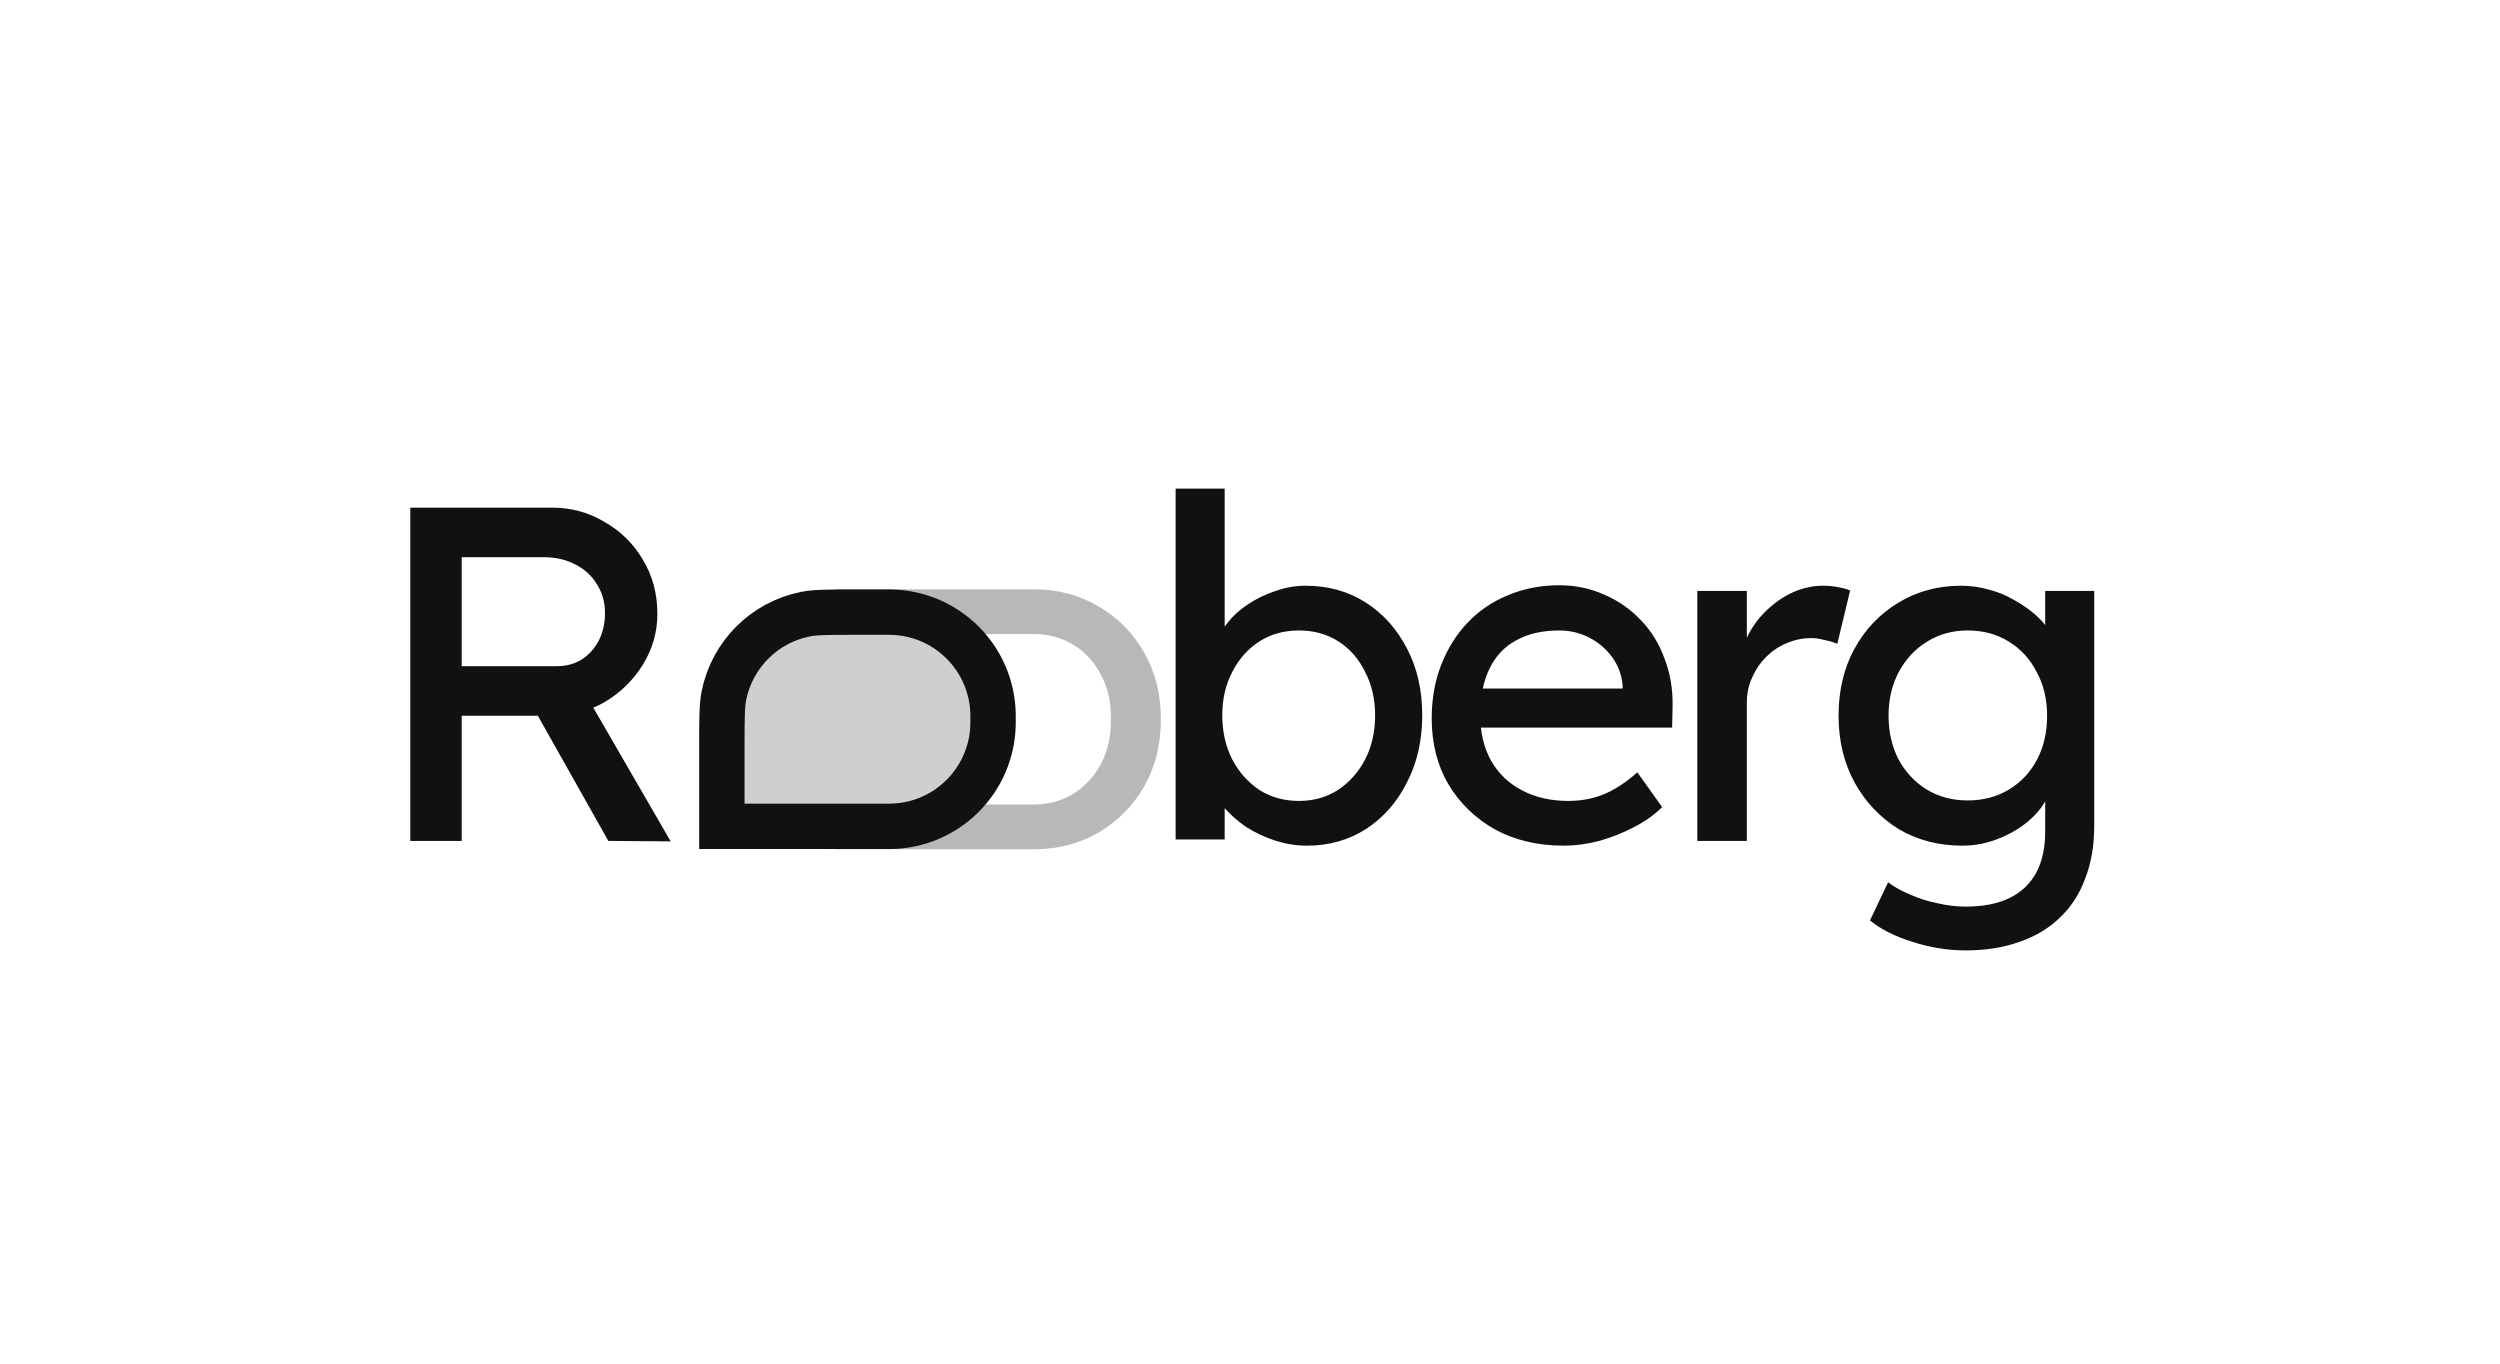
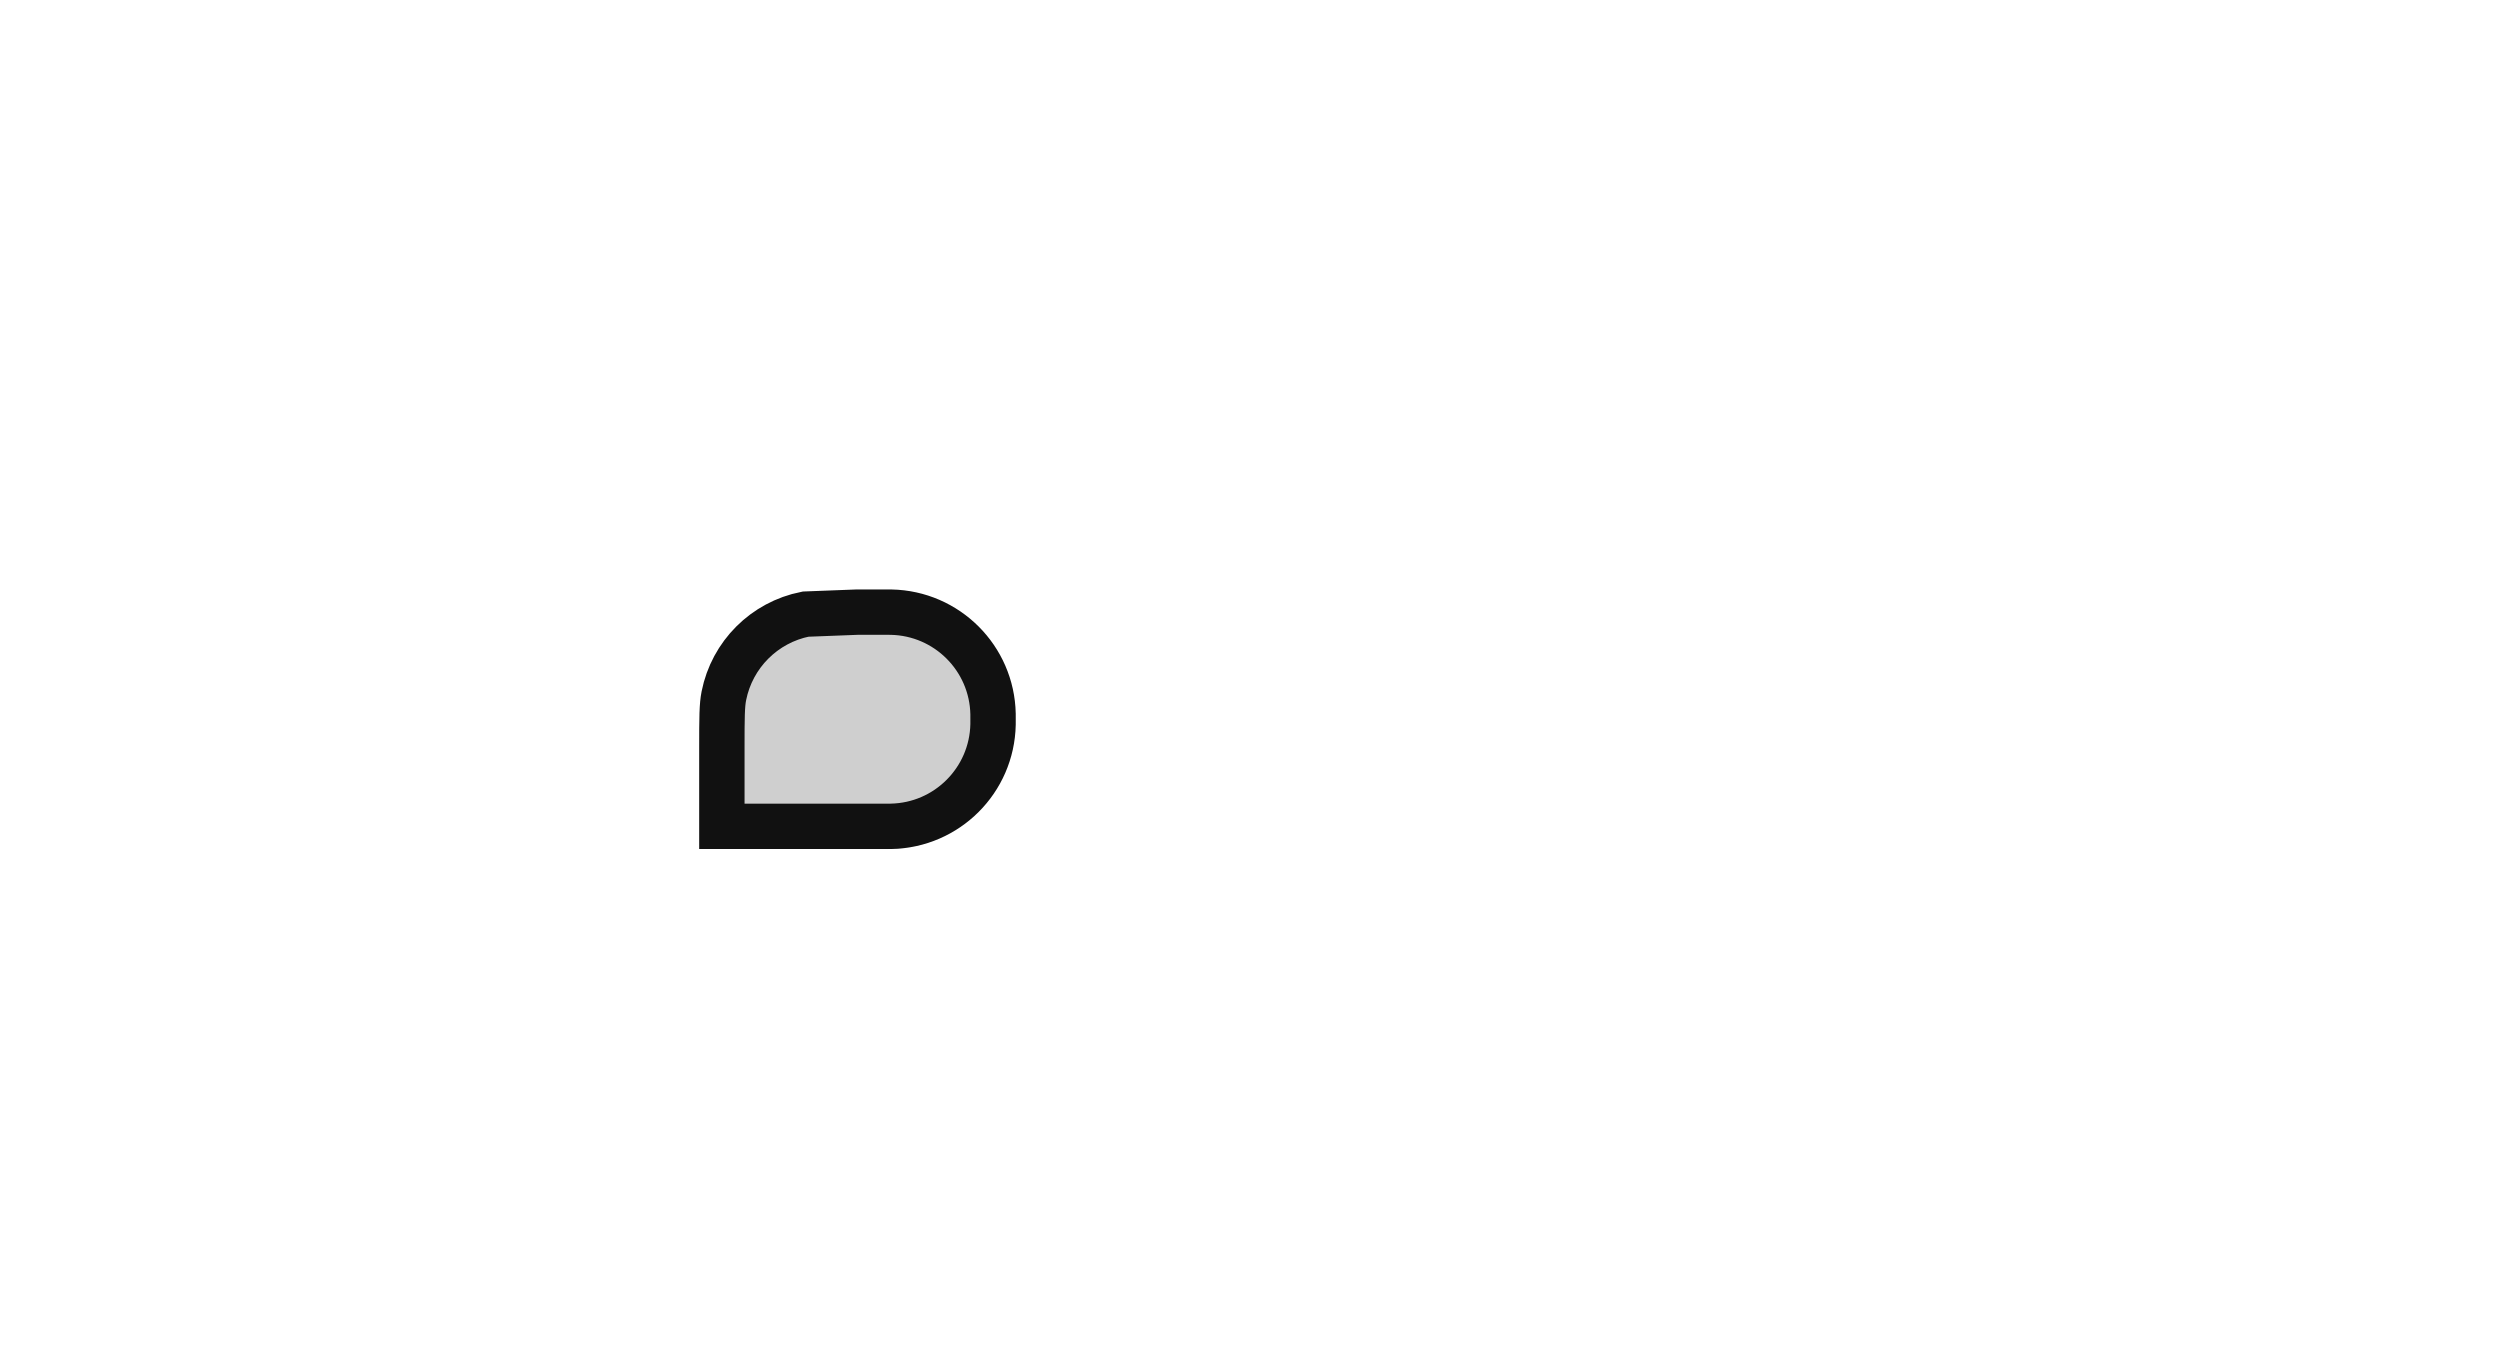
<svg xmlns="http://www.w3.org/2000/svg" fill="none" height="120" viewBox="0 0 220 120" width="220">
  <rect fill="#111111" height="22.286" opacity="0.2" rx="10.47" width="26.929" x="61.714" y="52.429" />
-   <path d="M36.106 74V44.673H48.59C50.266 44.673 51.802 45.092 53.199 45.93C54.623 46.74 55.755 47.857 56.592 49.282C57.43 50.678 57.849 52.256 57.849 54.016C57.849 55.608 57.43 57.088 56.592 58.457C55.755 59.825 54.637 60.929 53.241 61.767C51.844 62.577 50.294 62.982 48.59 62.982H40.63V74H36.106ZM53.534 74L46.077 60.761L50.727 59.714L59.022 74.042L53.534 74ZM40.63 58.624H49.009C49.819 58.624 50.546 58.429 51.188 58.038C51.83 57.619 52.333 57.06 52.696 56.362C53.059 55.636 53.241 54.84 53.241 53.974C53.241 52.997 53.003 52.145 52.529 51.419C52.082 50.664 51.439 50.078 50.601 49.659C49.791 49.24 48.87 49.031 47.836 49.031H40.63V58.624ZM115.019 74.419C114.069 74.419 113.119 74.265 112.17 73.958C111.248 73.651 110.396 73.246 109.614 72.743C108.86 72.213 108.218 71.64 107.687 71.025C107.184 70.383 106.849 69.741 106.681 69.098L107.771 68.512V73.874H103.455V42.998H107.771V57.032L107.1 56.655C107.24 56.013 107.547 55.399 108.022 54.812C108.497 54.198 109.097 53.653 109.824 53.178C110.578 52.675 111.388 52.284 112.253 52.005C113.119 51.698 113.999 51.544 114.893 51.544C116.876 51.544 118.635 52.033 120.172 53.011C121.708 53.988 122.923 55.343 123.816 57.074C124.71 58.778 125.157 60.733 125.157 62.94C125.157 65.146 124.71 67.115 123.816 68.847C122.951 70.579 121.75 71.947 120.213 72.953C118.677 73.93 116.946 74.419 115.019 74.419ZM114.306 70.481C115.591 70.481 116.736 70.16 117.742 69.517C118.747 68.847 119.543 67.953 120.13 66.836C120.716 65.691 121.01 64.392 121.01 62.94C121.01 61.515 120.716 60.244 120.13 59.127C119.571 57.982 118.789 57.088 117.784 56.446C116.778 55.803 115.619 55.482 114.306 55.482C112.994 55.482 111.834 55.803 110.829 56.446C109.824 57.088 109.027 57.982 108.441 59.127C107.854 60.244 107.561 61.515 107.561 62.94C107.561 64.392 107.854 65.691 108.441 66.836C109.027 67.953 109.824 68.847 110.829 69.517C111.834 70.16 112.994 70.481 114.306 70.481ZM137.595 74.419C135.333 74.419 133.322 73.944 131.562 72.995C129.831 72.017 128.462 70.69 127.456 69.014C126.479 67.339 125.99 65.412 125.99 63.233C125.99 61.501 126.269 59.923 126.828 58.499C127.387 57.074 128.155 55.845 129.132 54.812C130.138 53.751 131.325 52.941 132.693 52.382C134.09 51.796 135.598 51.502 137.218 51.502C138.642 51.502 139.969 51.782 141.198 52.34C142.427 52.871 143.488 53.611 144.382 54.561C145.304 55.51 146.002 56.641 146.477 57.954C146.98 59.239 147.217 60.649 147.189 62.186L147.147 64.029H129.174L128.211 60.594H143.418L142.79 61.306V60.3C142.706 59.379 142.399 58.555 141.868 57.828C141.338 57.102 140.667 56.53 139.857 56.111C139.047 55.692 138.168 55.482 137.218 55.482C135.71 55.482 134.439 55.776 133.406 56.362C132.372 56.921 131.59 57.759 131.059 58.876C130.529 59.965 130.263 61.32 130.263 62.94C130.263 64.476 130.585 65.817 131.227 66.962C131.869 68.079 132.777 68.945 133.95 69.559C135.123 70.174 136.478 70.481 138.014 70.481C139.103 70.481 140.109 70.299 141.03 69.936C141.98 69.573 143 68.917 144.089 67.967L146.267 71.025C145.597 71.696 144.773 72.282 143.796 72.785C142.846 73.288 141.826 73.693 140.737 74C139.676 74.279 138.628 74.419 137.595 74.419ZM149.365 74V52.005H153.722V58.918L153.303 57.242C153.61 56.181 154.127 55.217 154.853 54.351C155.607 53.485 156.459 52.801 157.409 52.298C158.386 51.796 159.392 51.544 160.425 51.544C160.9 51.544 161.347 51.586 161.766 51.67C162.213 51.754 162.562 51.851 162.813 51.963L161.682 56.655C161.347 56.516 160.97 56.404 160.551 56.32C160.16 56.209 159.769 56.153 159.378 56.153C158.624 56.153 157.898 56.306 157.199 56.614C156.529 56.893 155.929 57.298 155.398 57.828C154.895 58.331 154.49 58.932 154.183 59.63C153.876 60.3 153.722 61.04 153.722 61.85V74H149.365ZM172.98 83.636C171.416 83.636 169.852 83.385 168.288 82.882C166.752 82.407 165.509 81.778 164.559 80.996L166.151 77.645C166.71 78.064 167.366 78.427 168.12 78.734C168.874 79.069 169.67 79.321 170.508 79.488C171.346 79.684 172.17 79.781 172.98 79.781C174.516 79.781 175.801 79.53 176.834 79.027C177.868 78.525 178.65 77.784 179.181 76.807C179.711 75.829 179.977 74.615 179.977 73.162V68.931L180.437 69.224C180.298 70.09 179.837 70.928 179.055 71.738C178.301 72.52 177.351 73.162 176.206 73.665C175.061 74.168 173.888 74.419 172.687 74.419C170.592 74.419 168.721 73.93 167.073 72.953C165.453 71.947 164.168 70.593 163.219 68.889C162.269 67.157 161.794 65.188 161.794 62.982C161.794 60.775 162.255 58.82 163.177 57.116C164.126 55.385 165.411 54.03 167.031 53.052C168.679 52.047 170.522 51.544 172.561 51.544C173.399 51.544 174.209 51.656 174.991 51.879C175.773 52.075 176.499 52.368 177.17 52.759C177.84 53.122 178.44 53.527 178.971 53.974C179.502 54.421 179.935 54.896 180.27 55.399C180.605 55.901 180.814 56.376 180.898 56.823L179.977 57.158V52.005H184.292V72.659C184.292 74.419 184.026 75.969 183.496 77.31C182.993 78.678 182.253 79.823 181.275 80.745C180.298 81.695 179.111 82.407 177.714 82.882C176.318 83.385 174.74 83.636 172.98 83.636ZM173.148 70.439C174.516 70.439 175.731 70.118 176.793 69.475C177.854 68.833 178.678 67.953 179.264 66.836C179.851 65.719 180.144 64.434 180.144 62.982C180.144 61.529 179.837 60.244 179.222 59.127C178.636 57.982 177.812 57.088 176.751 56.446C175.717 55.803 174.516 55.482 173.148 55.482C171.807 55.482 170.606 55.818 169.545 56.488C168.511 57.13 167.687 58.024 167.073 59.169C166.486 60.286 166.193 61.557 166.193 62.982C166.193 64.406 166.486 65.691 167.073 66.836C167.687 67.953 168.511 68.833 169.545 69.475C170.606 70.118 171.807 70.439 173.148 70.439Z" fill="#111111" />
-   <path d="M100.69 57.432C99.713 55.7 98.372 54.345 96.668 53.368C95.017 52.377 93.15 51.875 91.065 51.86C91.034 51.86 73.559 51.86 73.527 51.86V55.798C73.559 55.798 91.034 55.798 91.065 55.798C92.34 55.813 93.481 56.134 94.49 56.761C95.523 57.404 96.333 58.297 96.92 59.443C97.506 60.56 97.786 61.845 97.758 63.297C97.786 64.721 97.506 66.006 96.92 67.151C96.333 68.269 95.523 69.162 94.49 69.833C93.484 70.458 92.346 70.779 91.075 70.796C91.04 70.796 73.562 70.796 73.527 70.796V74.734C73.562 74.734 91.04 74.734 91.075 74.734C93.156 74.718 95.02 74.23 96.668 73.268C98.372 72.263 99.713 70.908 100.69 69.204C101.668 67.473 102.157 65.504 102.157 63.297C102.157 61.09 101.668 59.135 100.69 57.432Z" fill="#111111" opacity="0.3" />
-   <path d="M75.457 53.867H77.964C78.232 53.867 78.337 53.868 78.422 53.87C83.332 53.966 87.291 57.924 87.388 62.834C87.389 62.919 87.389 63.025 87.389 63.293C87.389 63.561 87.389 63.666 87.388 63.751C87.291 68.662 83.333 72.62 78.422 72.716C78.337 72.718 78.232 72.718 77.964 72.718H63.524V65.8C63.524 63.116 63.534 62.065 63.7 61.23C64.422 57.602 67.258 54.765 70.887 54.043C71.722 53.877 72.773 53.867 75.457 53.867Z" stroke="#111111" stroke-width="3.993" />
+   <path d="M75.457 53.867H77.964C78.232 53.867 78.337 53.868 78.422 53.87C83.332 53.966 87.291 57.924 87.388 62.834C87.389 62.919 87.389 63.025 87.389 63.293C87.389 63.561 87.389 63.666 87.388 63.751C87.291 68.662 83.333 72.62 78.422 72.716C78.337 72.718 78.232 72.718 77.964 72.718H63.524V65.8C63.524 63.116 63.534 62.065 63.7 61.23C64.422 57.602 67.258 54.765 70.887 54.043Z" stroke="#111111" stroke-width="3.993" />
</svg>